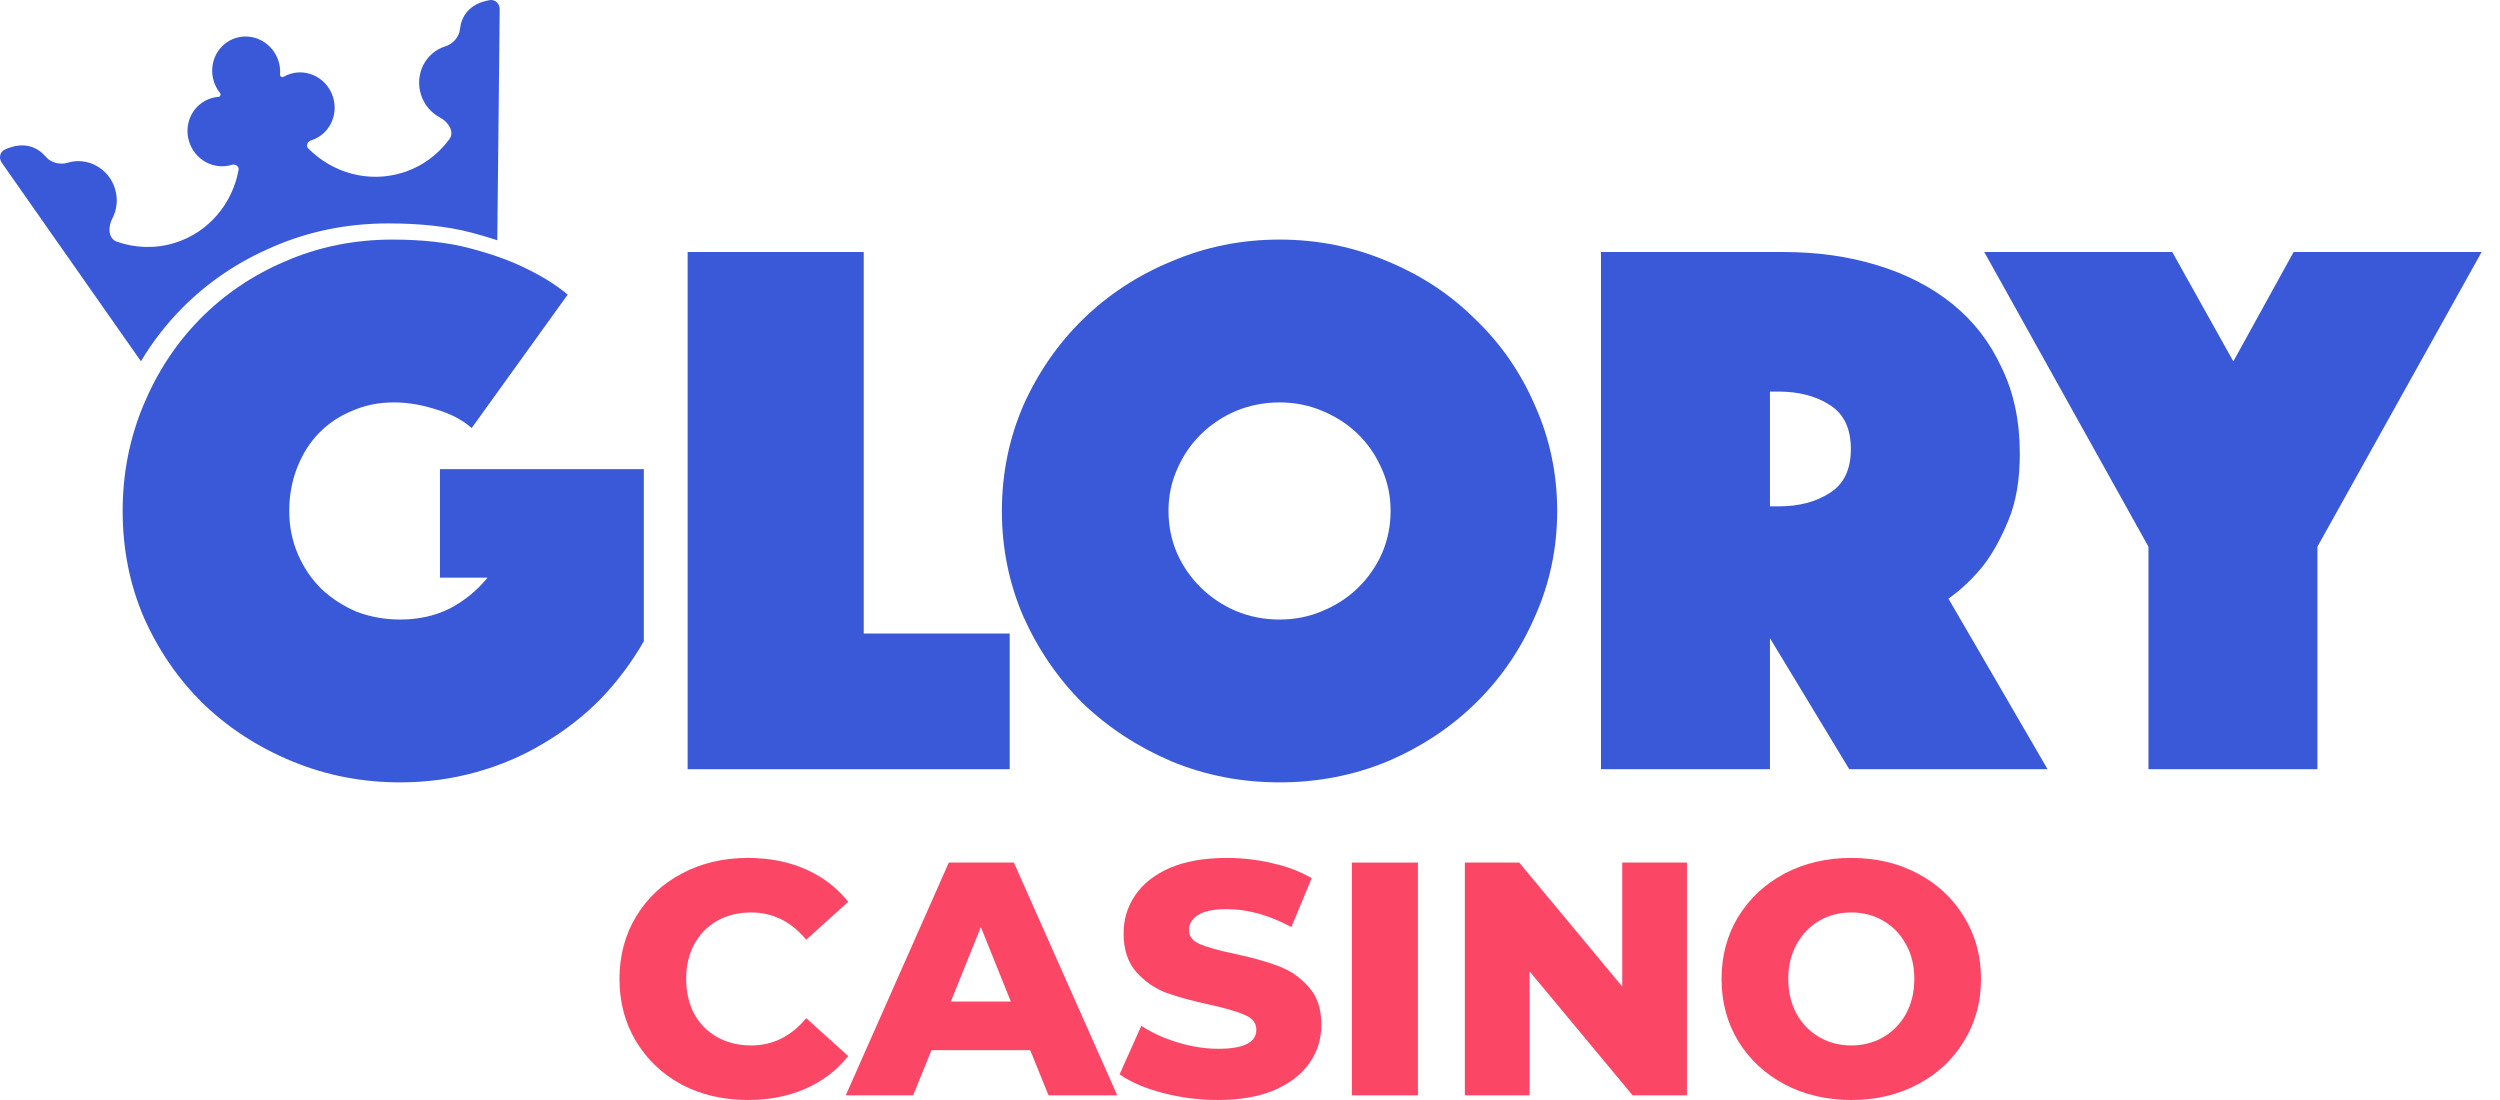
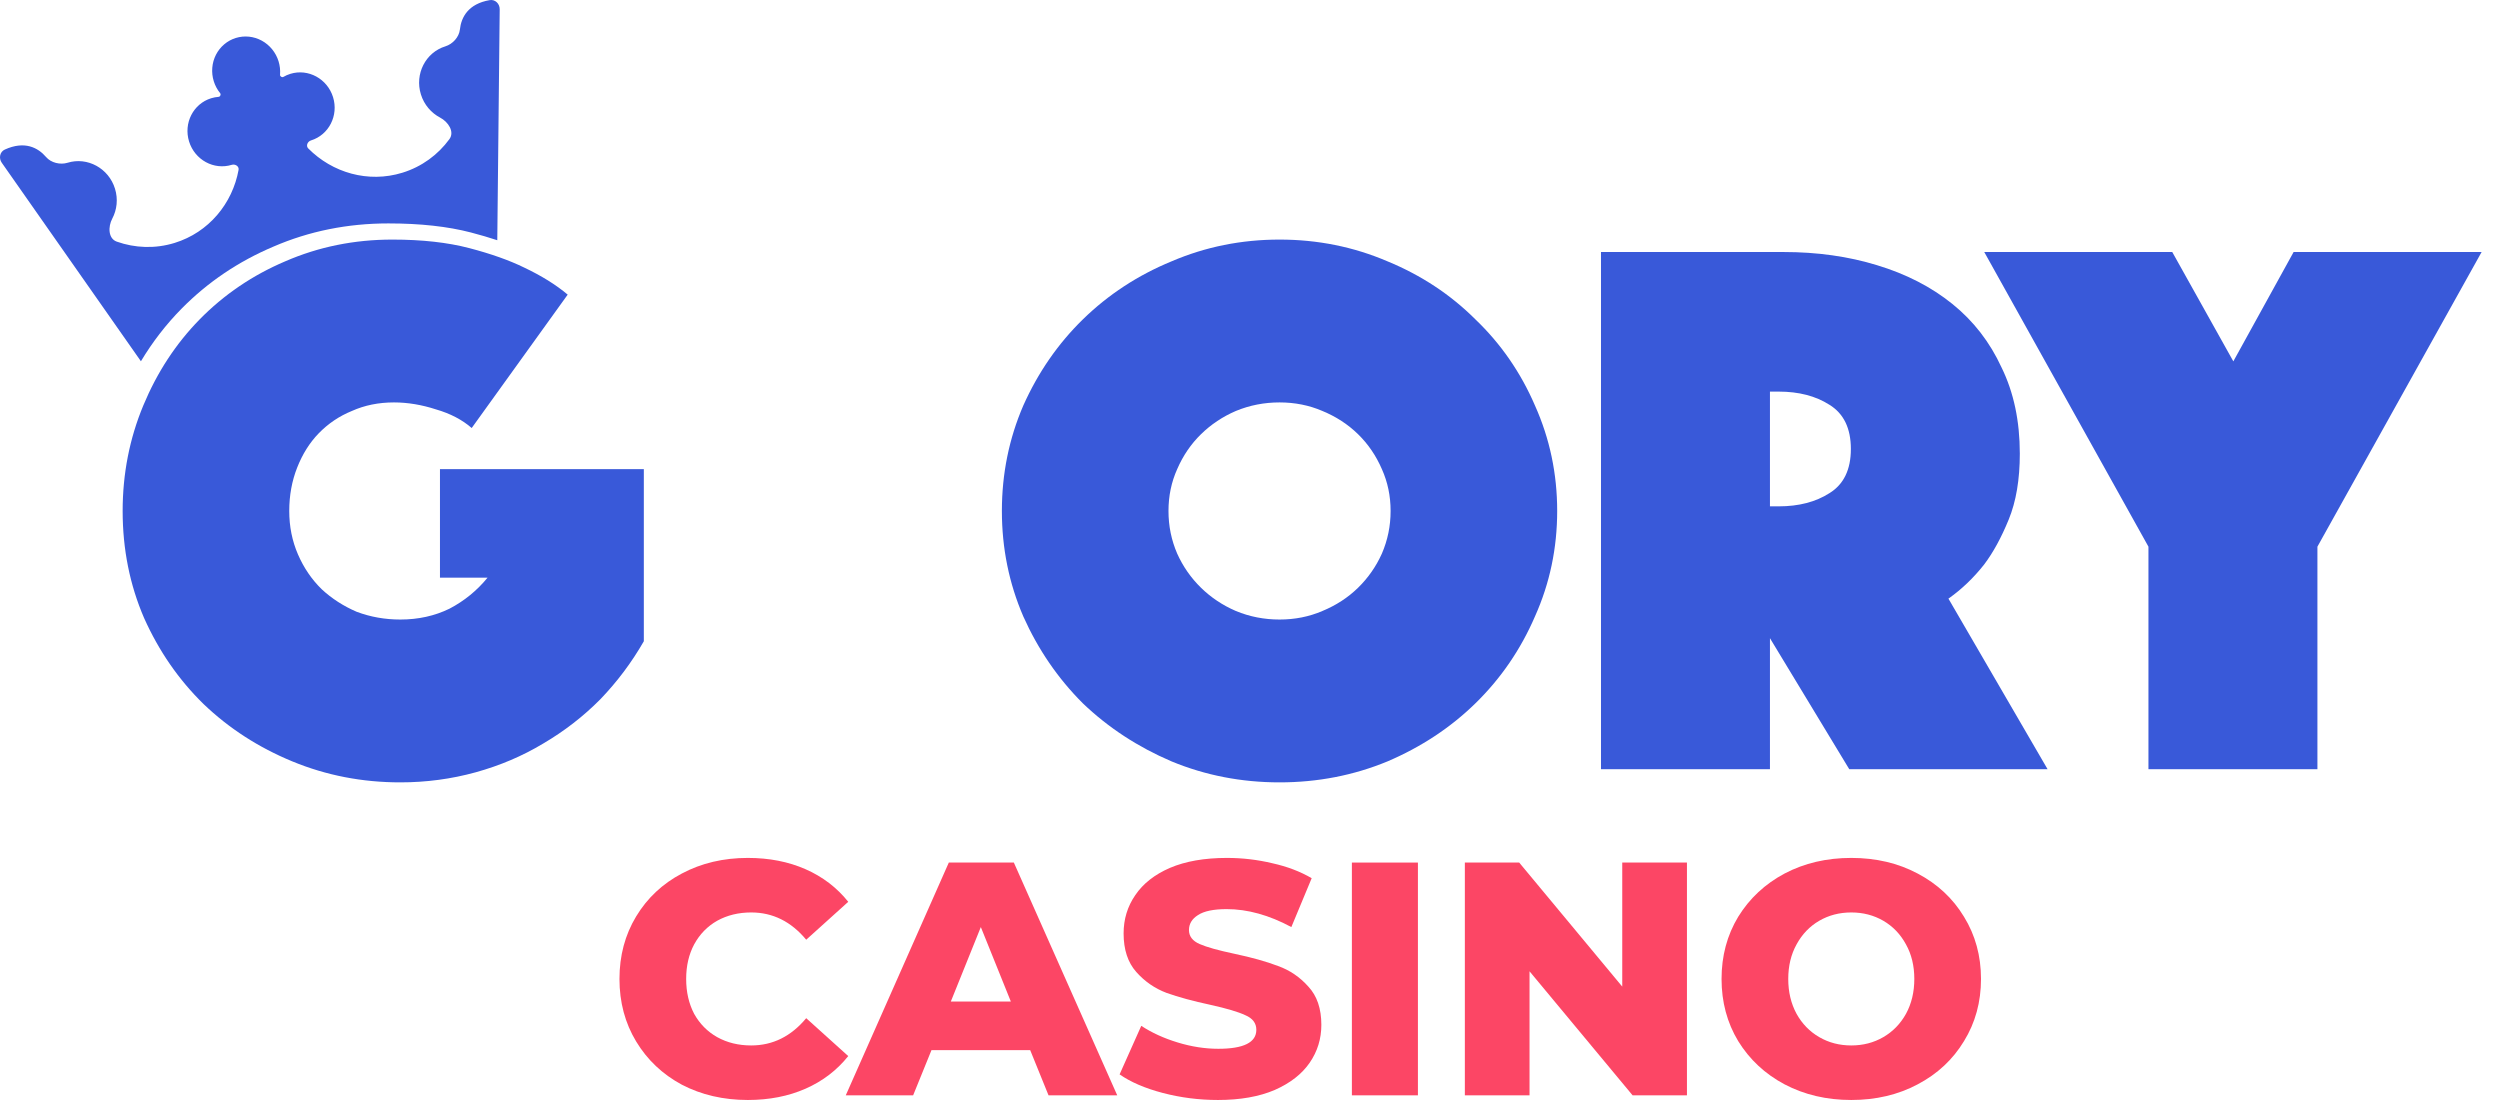
<svg xmlns="http://www.w3.org/2000/svg" width="150" height="66" viewBox="0 0 150 66" fill="none">
  <path d="M28.302 25.681C27.731 25.184 27.017 24.812 26.16 24.564C25.303 24.285 24.462 24.145 23.637 24.145C22.717 24.145 21.876 24.316 21.115 24.657C20.353 24.967 19.687 25.417 19.116 26.006C18.576 26.564 18.148 27.247 17.831 28.053C17.513 28.86 17.355 29.728 17.355 30.659C17.355 31.589 17.529 32.458 17.878 33.264C18.227 34.071 18.703 34.769 19.306 35.358C19.909 35.916 20.607 36.366 21.4 36.707C22.225 37.017 23.098 37.172 24.018 37.172C25.097 37.172 26.081 36.955 26.969 36.521C27.858 36.056 28.619 35.435 29.254 34.66H26.398V28.146H38.63V38.475C37.9 39.747 37.028 40.91 36.013 41.964C34.997 42.988 33.855 43.872 32.586 44.616C31.348 45.361 29.999 45.934 28.54 46.338C27.08 46.741 25.573 46.942 24.018 46.942C21.733 46.942 19.576 46.524 17.545 45.686C15.514 44.849 13.737 43.701 12.214 42.243C10.723 40.786 9.533 39.064 8.644 37.079C7.788 35.094 7.359 32.954 7.359 30.659C7.359 28.426 7.772 26.316 8.597 24.331C9.422 22.346 10.548 20.625 11.976 19.167C13.436 17.678 15.149 16.515 17.117 15.678C19.116 14.809 21.258 14.375 23.542 14.375C25.319 14.375 26.858 14.546 28.159 14.887C29.46 15.228 30.555 15.616 31.443 16.05C32.49 16.546 33.363 17.089 34.061 17.678L28.302 25.681Z" fill="#3959D9" />
-   <path d="M41.258 15.121H51.824V38.011H60.582V46.153H41.258V15.121Z" fill="#3959D9" />
  <path d="M60.113 30.659C60.113 28.426 60.542 26.316 61.398 24.331C62.287 22.346 63.477 20.625 64.968 19.167C66.491 17.678 68.268 16.515 70.299 15.678C72.33 14.809 74.487 14.375 76.772 14.375C79.057 14.375 81.214 14.809 83.245 15.678C85.276 16.515 87.037 17.678 88.528 19.167C90.051 20.625 91.241 22.346 92.098 24.331C92.987 26.316 93.431 28.426 93.431 30.659C93.431 32.892 92.987 35.001 92.098 36.986C91.241 38.971 90.051 40.708 88.528 42.197C87.037 43.655 85.276 44.818 83.245 45.686C81.214 46.524 79.057 46.942 76.772 46.942C74.487 46.942 72.33 46.524 70.299 45.686C68.268 44.818 66.491 43.655 64.968 42.197C63.477 40.708 62.287 38.971 61.398 36.986C60.542 35.001 60.113 32.892 60.113 30.659ZM70.109 30.659C70.109 31.558 70.283 32.411 70.632 33.218C70.981 33.993 71.457 34.675 72.06 35.265C72.663 35.854 73.361 36.319 74.154 36.66C74.979 37.002 75.852 37.172 76.772 37.172C77.692 37.172 78.549 37.002 79.342 36.66C80.167 36.319 80.881 35.854 81.484 35.265C82.087 34.675 82.563 33.993 82.912 33.218C83.261 32.411 83.436 31.558 83.436 30.659C83.436 29.759 83.261 28.922 82.912 28.146C82.563 27.34 82.087 26.642 81.484 26.053C80.881 25.463 80.167 24.998 79.342 24.657C78.549 24.316 77.692 24.145 76.772 24.145C75.852 24.145 74.979 24.316 74.154 24.657C73.361 24.998 72.663 25.463 72.06 26.053C71.457 26.642 70.981 27.34 70.632 28.146C70.283 28.922 70.109 29.759 70.109 30.659Z" fill="#3959D9" />
  <path d="M96.059 15.121H107.006C109.037 15.121 110.909 15.385 112.622 15.912C114.367 16.439 115.875 17.215 117.144 18.238C118.413 19.262 119.397 20.534 120.095 22.053C120.825 23.542 121.189 25.264 121.189 27.218C121.189 28.768 120.967 30.087 120.523 31.172C120.079 32.258 119.587 33.157 119.048 33.871C118.413 34.677 117.699 35.359 116.906 35.918L122.855 46.153H110.956L106.197 38.291V46.153H96.059V15.121ZM106.197 30.381H106.72C107.926 30.381 108.941 30.118 109.766 29.59C110.623 29.063 111.052 28.179 111.052 26.939C111.052 25.698 110.623 24.814 109.766 24.286C108.941 23.759 107.926 23.496 106.72 23.496H106.197V30.381Z" fill="#3959D9" />
  <path d="M128.907 32.801L119.055 15.121H130.335L134 21.681L137.617 15.121H148.897L139.045 32.801V46.153H128.907V32.801Z" fill="#3959D9" />
  <path fill-rule="evenodd" clip-rule="evenodd" d="M0.105 9.763C-0.085 9.492 -0.013 9.11 0.289 8.973C1.476 8.433 2.277 8.853 2.767 9.424C3.062 9.77 3.616 9.9 4.051 9.766C5.244 9.398 6.519 10.094 6.899 11.32C7.093 11.946 7.016 12.589 6.736 13.117C6.478 13.602 6.488 14.315 7.006 14.498C8.095 14.884 9.302 14.937 10.478 14.575C12.53 13.942 13.947 12.21 14.315 10.191C14.354 9.98 14.114 9.826 13.908 9.889C12.834 10.22 11.687 9.594 11.345 8.491C11.003 7.388 11.596 6.226 12.669 5.895C12.817 5.849 12.967 5.822 13.115 5.811C13.214 5.804 13.273 5.67 13.211 5.593C13.038 5.38 12.907 5.136 12.826 4.874C12.745 4.612 12.714 4.336 12.737 4.064C12.759 3.792 12.834 3.527 12.957 3.286C13.08 3.045 13.249 2.832 13.454 2.659C13.658 2.486 13.895 2.356 14.15 2.278C14.405 2.199 14.674 2.173 14.941 2.2C15.208 2.228 15.468 2.309 15.706 2.439C15.944 2.569 16.155 2.745 16.328 2.957C16.501 3.17 16.632 3.414 16.713 3.676C16.794 3.938 16.825 4.214 16.802 4.486C16.794 4.585 16.919 4.663 17.005 4.613C17.133 4.538 17.272 4.476 17.42 4.431C18.493 4.1 19.641 4.726 19.983 5.829C20.325 6.932 19.732 8.095 18.658 8.426C18.452 8.489 18.341 8.751 18.493 8.904C19.939 10.364 22.09 10.996 24.142 10.364C25.317 10.002 26.284 9.279 26.965 8.348C27.289 7.905 26.893 7.311 26.407 7.056C25.876 6.777 25.448 6.29 25.254 5.664C24.874 4.438 25.533 3.146 26.726 2.779C27.161 2.645 27.545 2.225 27.593 1.774C27.674 1.027 28.098 0.229 29.383 0.007C29.71 -0.049 29.986 0.225 29.982 0.556L29.837 14.414C29.347 14.252 28.821 14.097 28.259 13.95C26.864 13.586 25.212 13.405 23.306 13.405C20.855 13.405 18.557 13.868 16.412 14.794C14.302 15.688 12.463 16.929 10.897 18.517C9.963 19.466 9.149 20.519 8.455 21.676L0.105 9.763Z" fill="#3959D9" />
  <path d="M44.872 65.999C43.404 65.999 42.084 65.693 40.91 65.081C39.749 64.456 38.836 63.592 38.169 62.488C37.502 61.384 37.168 60.133 37.168 58.737C37.168 57.34 37.502 56.09 38.169 54.986C38.836 53.882 39.749 53.024 40.91 52.412C42.084 51.787 43.404 51.475 44.872 51.475C46.152 51.475 47.306 51.701 48.333 52.153C49.361 52.605 50.214 53.257 50.895 54.108L48.373 56.383C47.466 55.292 46.366 54.747 45.072 54.747C44.312 54.747 43.631 54.913 43.031 55.245C42.444 55.578 41.984 56.05 41.65 56.662C41.33 57.261 41.17 57.952 41.17 58.737C41.17 59.522 41.33 60.22 41.65 60.832C41.984 61.43 42.444 61.896 43.031 62.228C43.631 62.561 44.312 62.727 45.072 62.727C46.366 62.727 47.466 62.182 48.373 61.091L50.895 63.365C50.214 64.217 49.361 64.868 48.333 65.321C47.306 65.773 46.152 65.999 44.872 65.999Z" fill="#FC4665" />
  <path d="M61.811 63.007H55.889L54.788 65.72H50.746L56.929 51.754H60.831L67.034 65.72H62.912L61.811 63.007ZM60.651 60.093L58.85 55.624L57.049 60.093H60.651Z" fill="#FC4665" />
  <path d="M73.079 65.999C71.945 65.999 70.844 65.859 69.777 65.58C68.71 65.301 67.843 64.928 67.176 64.463L68.476 61.55C69.103 61.962 69.83 62.295 70.657 62.547C71.484 62.8 72.298 62.927 73.099 62.927C74.619 62.927 75.38 62.547 75.38 61.789C75.38 61.39 75.16 61.098 74.719 60.912C74.293 60.712 73.599 60.506 72.638 60.293C71.585 60.067 70.704 59.827 69.997 59.575C69.29 59.309 68.683 58.89 68.176 58.318C67.669 57.746 67.416 56.974 67.416 56.004C67.416 55.152 67.649 54.387 68.116 53.709C68.583 53.017 69.277 52.472 70.197 52.073C71.131 51.674 72.272 51.475 73.619 51.475C74.539 51.475 75.446 51.581 76.34 51.794C77.234 51.993 78.021 52.293 78.701 52.692L77.481 55.624C76.147 54.906 74.853 54.547 73.599 54.547C72.812 54.547 72.238 54.667 71.878 54.906C71.518 55.132 71.338 55.431 71.338 55.804C71.338 56.176 71.551 56.456 71.978 56.642C72.405 56.828 73.092 57.021 74.039 57.221C75.106 57.447 75.987 57.693 76.68 57.959C77.387 58.212 77.994 58.624 78.501 59.196C79.022 59.754 79.281 60.519 79.281 61.49C79.281 62.328 79.048 63.086 78.581 63.764C78.114 64.443 77.414 64.988 76.48 65.4C75.546 65.799 74.412 65.999 73.079 65.999Z" fill="#FC4665" />
  <path d="M81.113 51.754H85.075V65.72H81.113V51.754Z" fill="#FC4665" />
  <path d="M101.217 51.754V65.72H97.956L91.772 58.278V65.72H87.891V51.754H91.152L97.335 59.196V51.754H101.217Z" fill="#FC4665" />
  <path d="M111.077 65.999C109.596 65.999 108.262 65.686 107.075 65.061C105.901 64.436 104.974 63.572 104.293 62.468C103.626 61.364 103.293 60.12 103.293 58.737C103.293 57.354 103.626 56.11 104.293 55.006C104.974 53.902 105.901 53.038 107.075 52.412C108.262 51.787 109.596 51.475 111.077 51.475C112.557 51.475 113.885 51.787 115.059 52.412C116.246 53.038 117.173 53.902 117.84 55.006C118.52 56.11 118.86 57.354 118.86 58.737C118.86 60.12 118.52 61.364 117.84 62.468C117.173 63.572 116.246 64.436 115.059 65.061C113.885 65.686 112.557 65.999 111.077 65.999ZM111.077 62.727C111.784 62.727 112.424 62.561 112.998 62.228C113.571 61.896 114.025 61.43 114.358 60.832C114.692 60.22 114.859 59.522 114.859 58.737C114.859 57.952 114.692 57.261 114.358 56.662C114.025 56.05 113.571 55.578 112.998 55.245C112.424 54.913 111.784 54.747 111.077 54.747C110.37 54.747 109.729 54.913 109.156 55.245C108.582 55.578 108.129 56.05 107.795 56.662C107.462 57.261 107.295 57.952 107.295 58.737C107.295 59.522 107.462 60.22 107.795 60.832C108.129 61.43 108.582 61.896 109.156 62.228C109.729 62.561 110.37 62.727 111.077 62.727Z" fill="#FC4665" />
</svg>